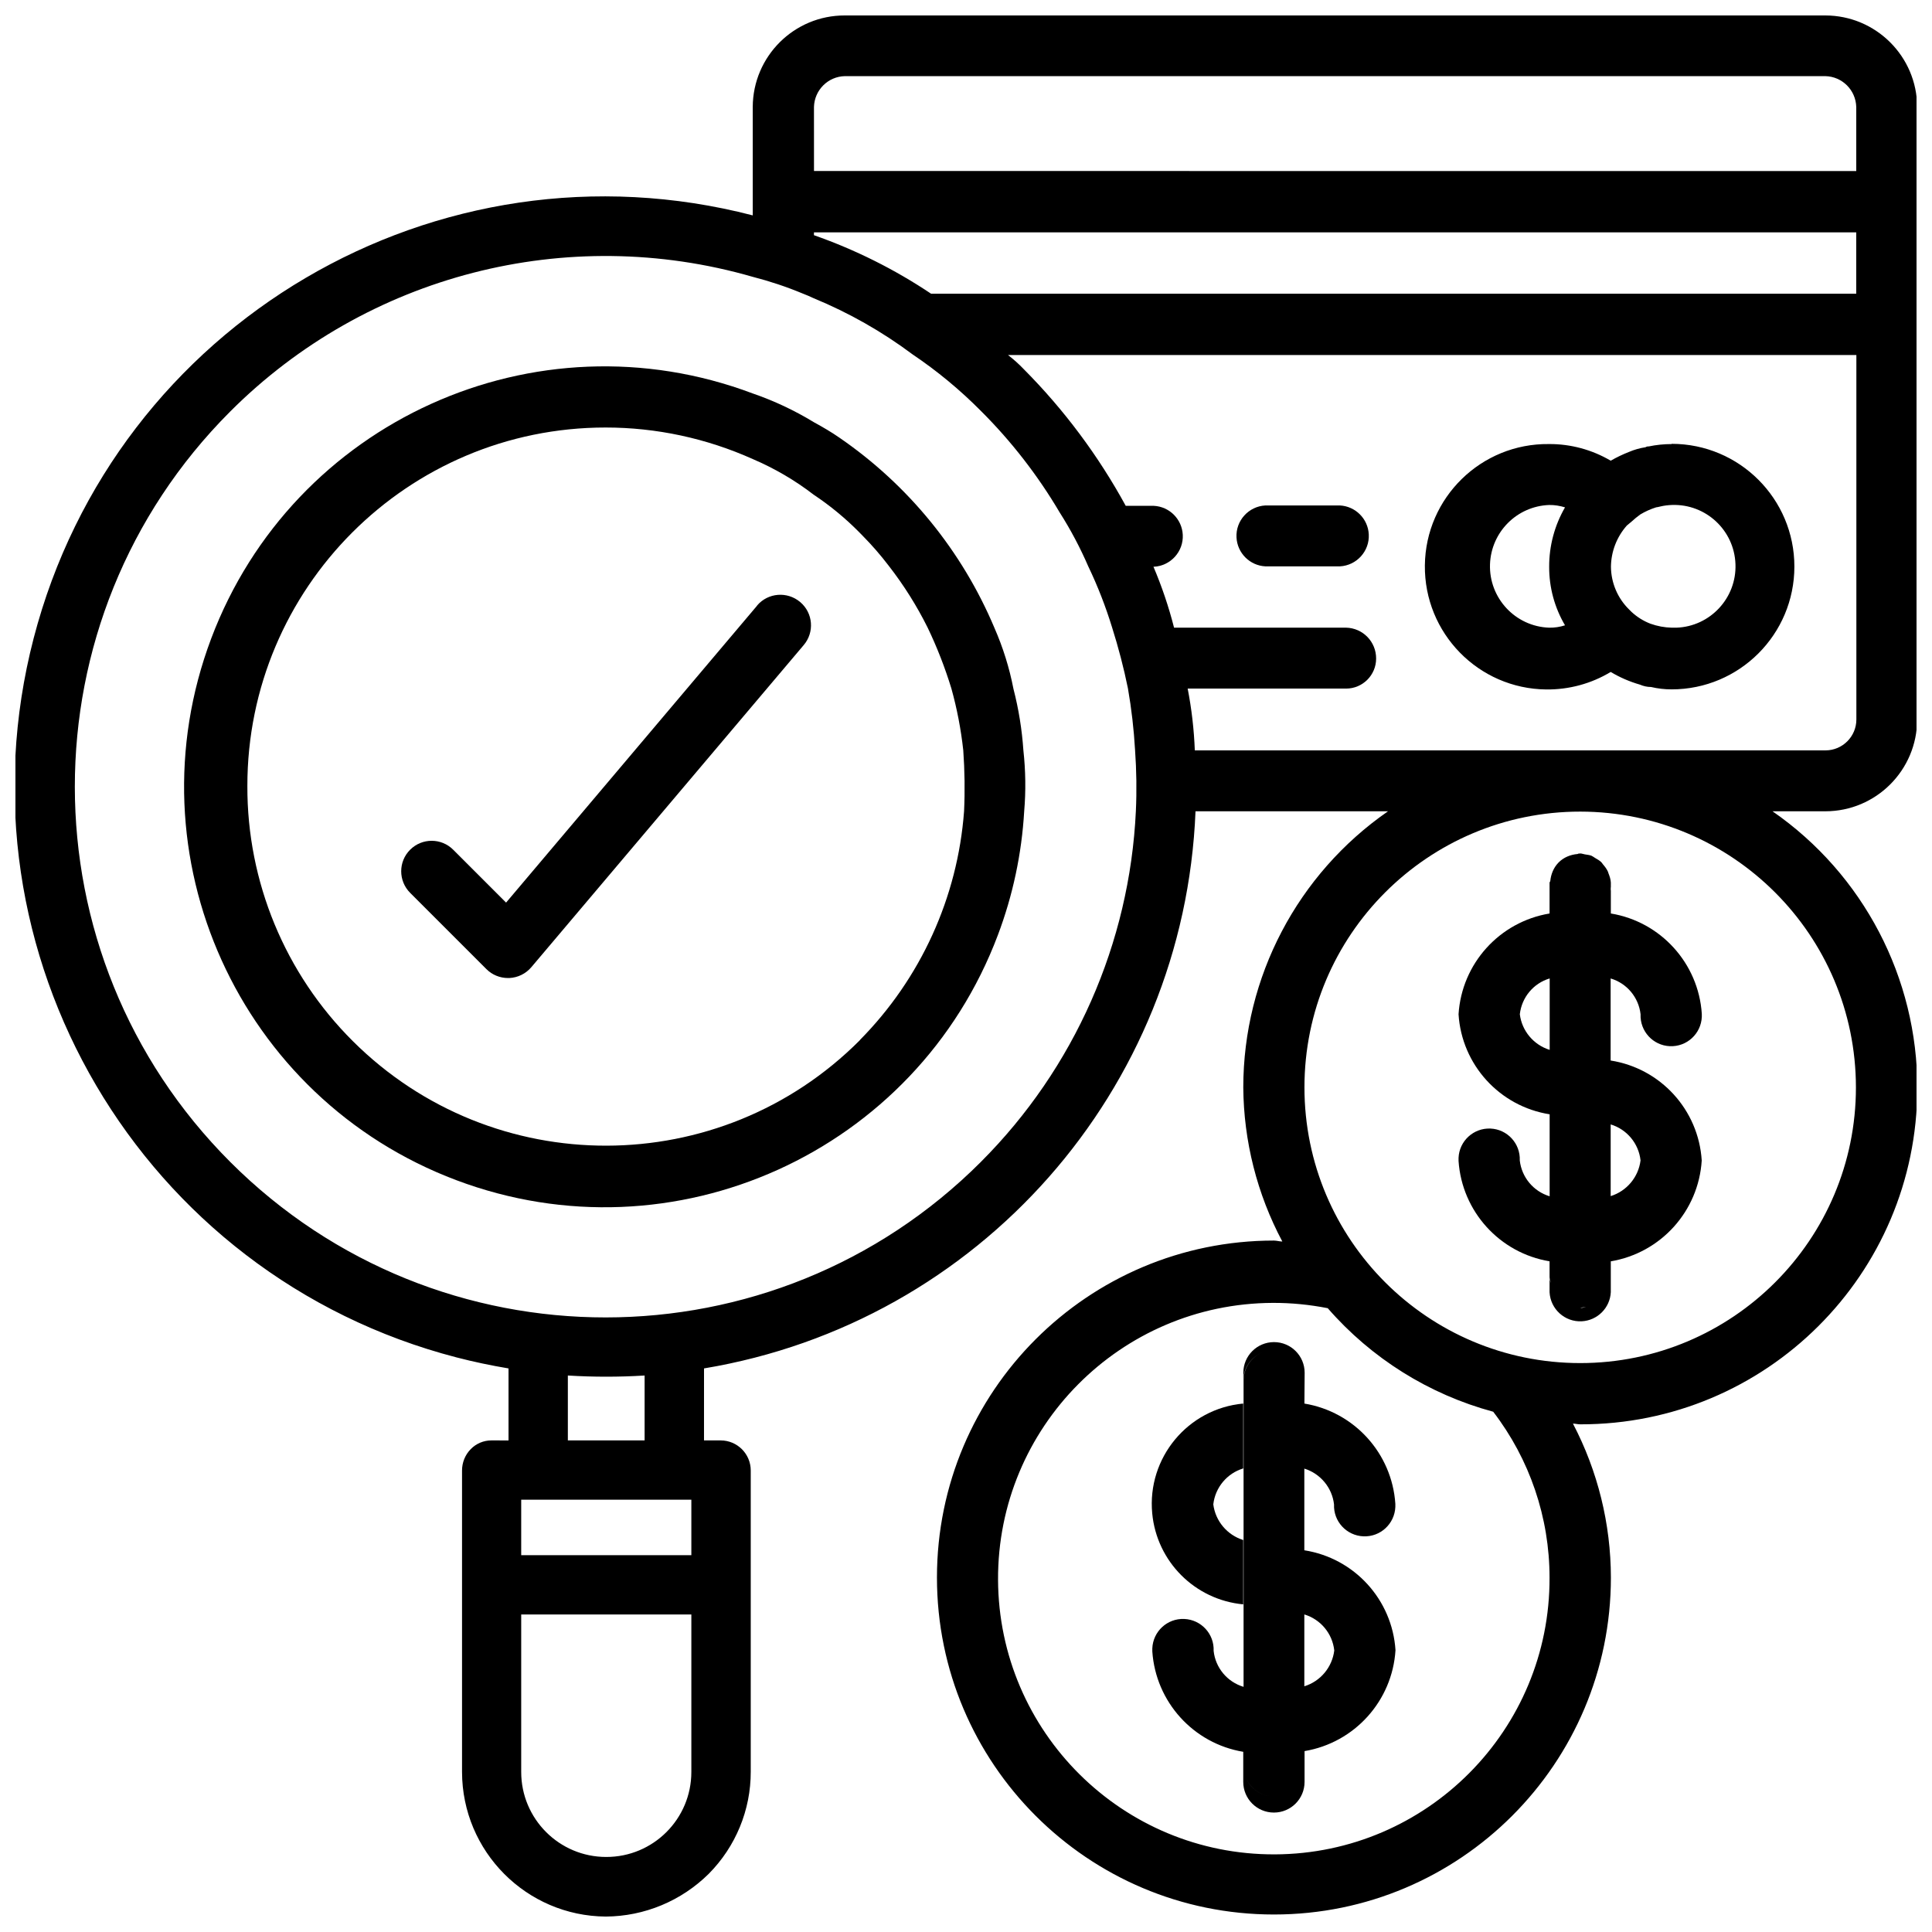
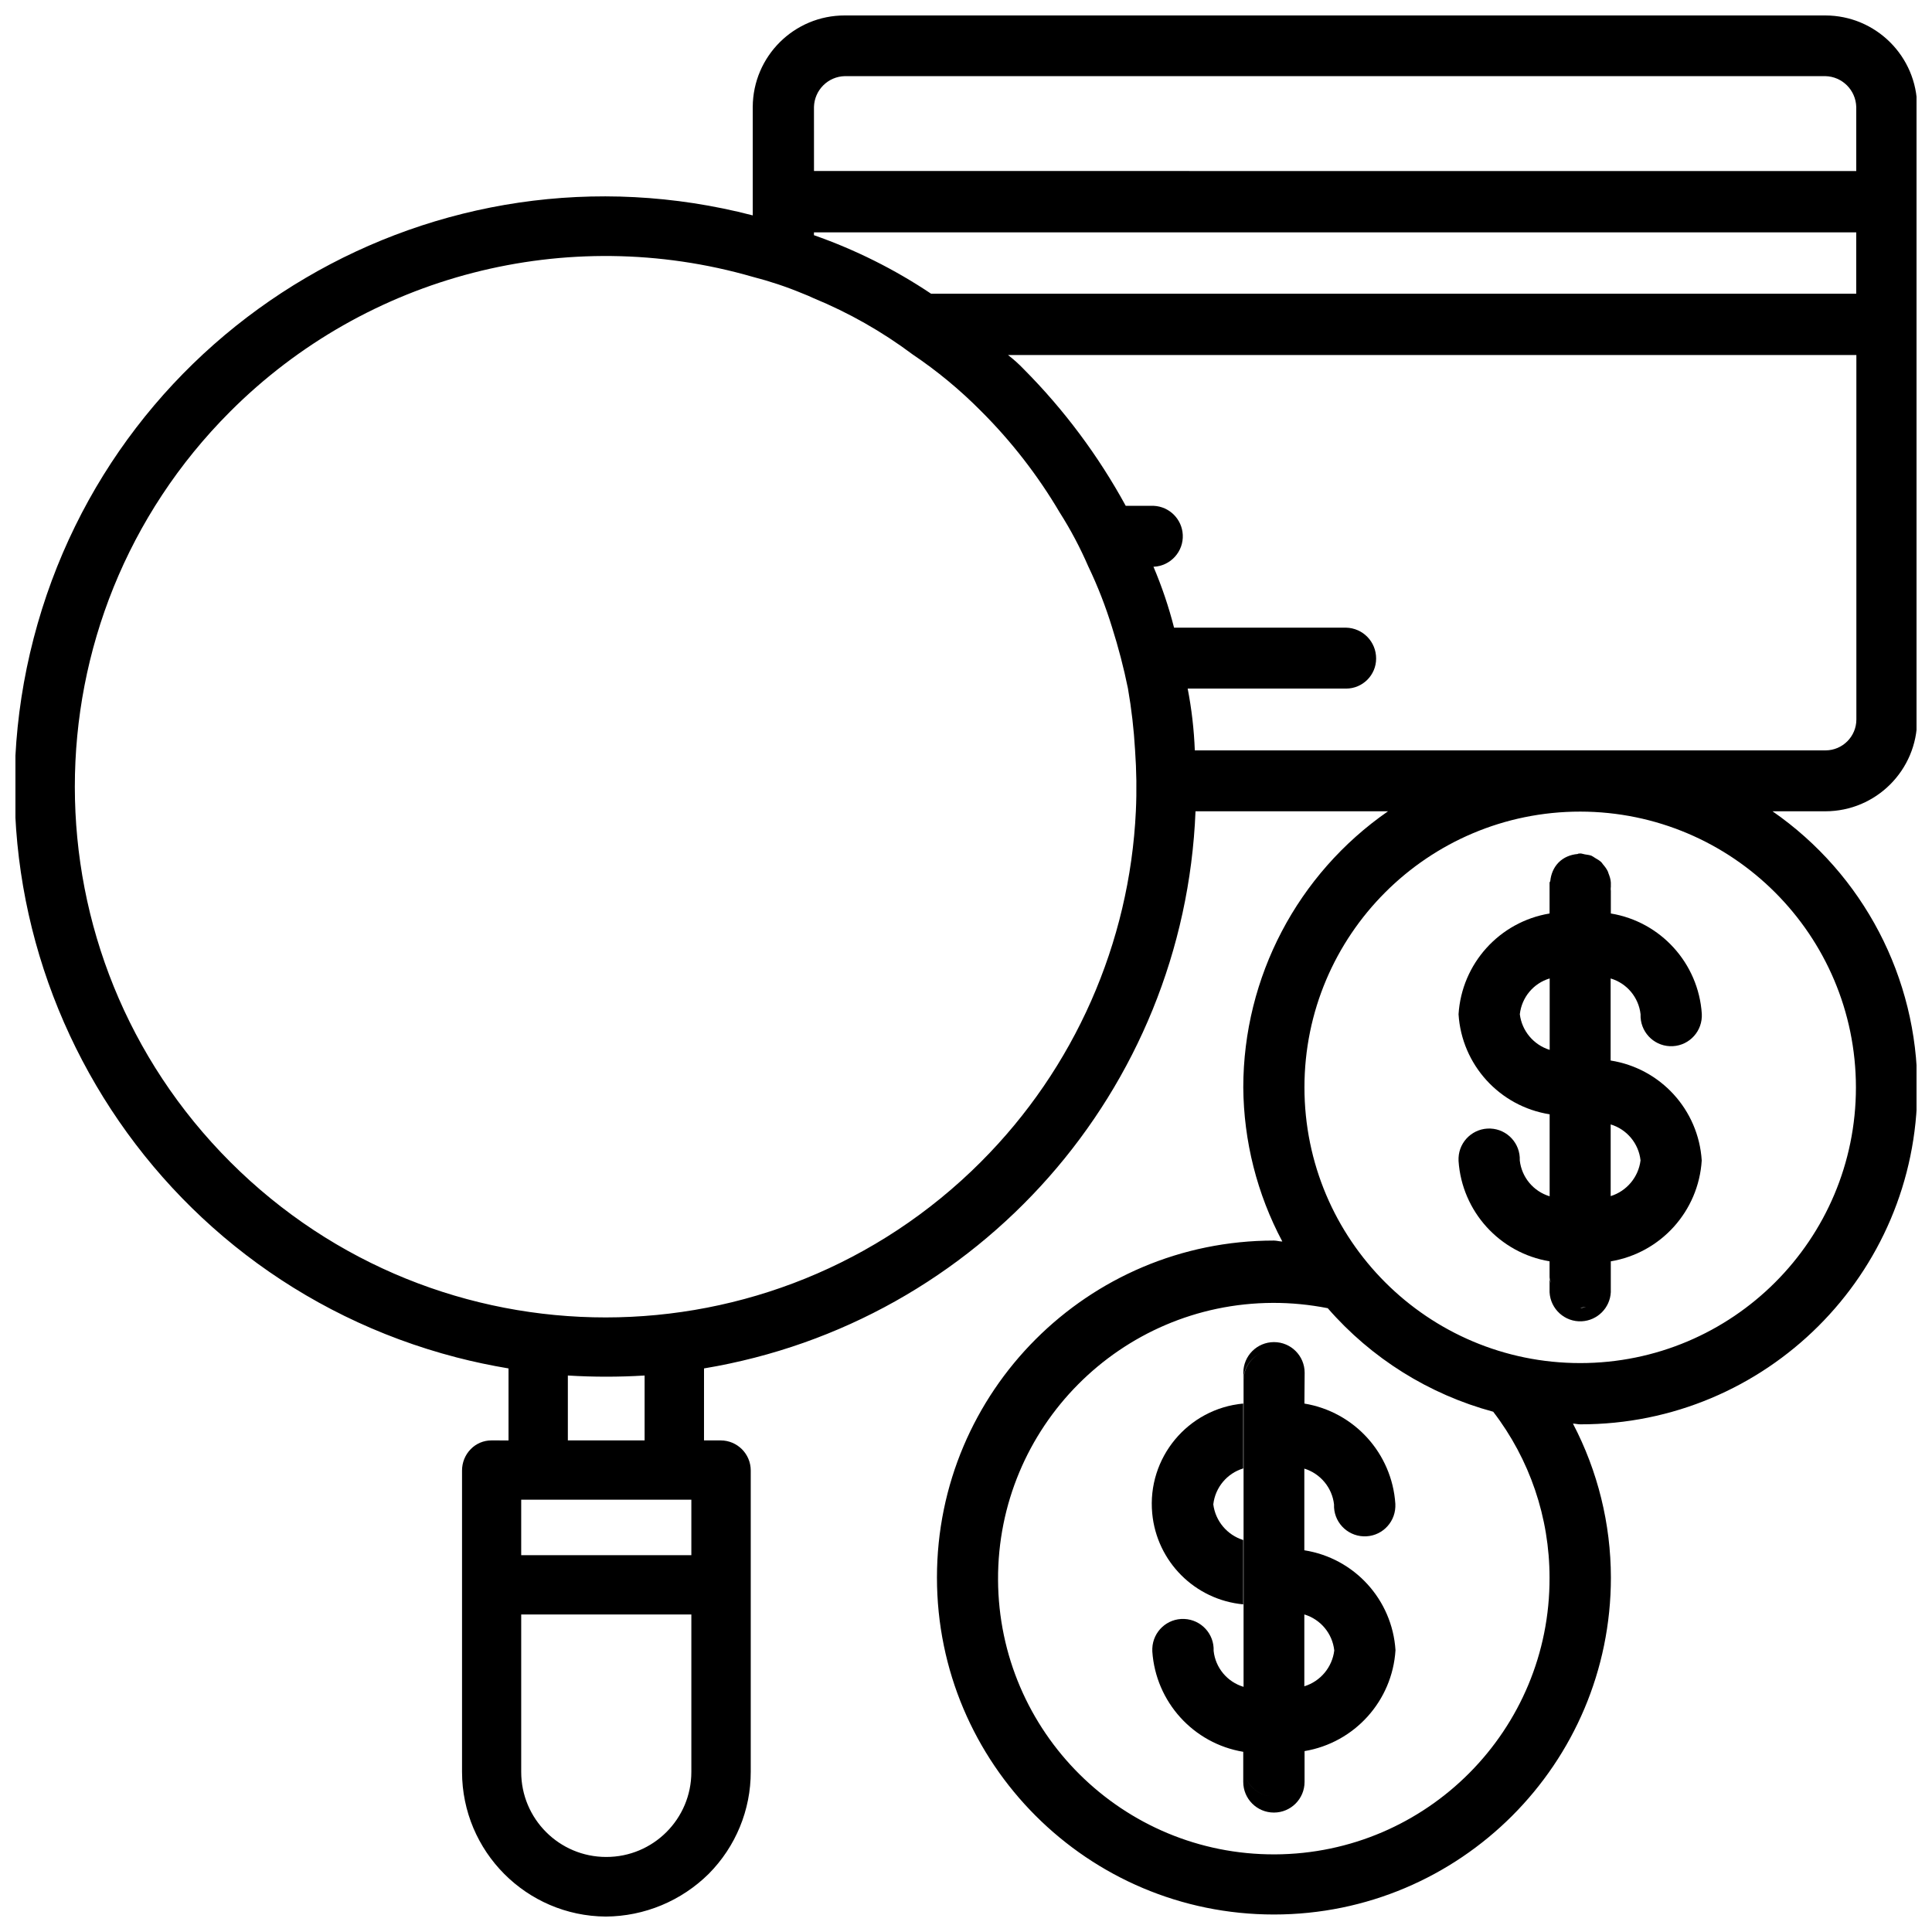
<svg xmlns="http://www.w3.org/2000/svg" width="800px" height="800px" version="1.1" viewBox="144 144 512 512">
  <defs>
    <clipPath id="a">
      <path d="m148.09 148.09h503.81v503.81h-503.81z" />
    </clipPath>
  </defs>
  <path d="m570.89 386.08v-8.188c-0.043-0.902-0.336-1.723-0.652-2.519-0.043-0.105-0.043-0.211-0.082-0.293-0.336-0.777-0.84-1.426-1.363-2.035-0.148-0.168-0.25-0.379-0.418-0.547-0.504-0.484-1.09-0.797-1.699-1.156-0.316-0.188-0.586-0.418-0.922-0.566-0.547-0.211-1.133-0.25-1.723-0.355-0.441-0.062-0.82-0.25-1.281-0.25-0.062 0-0.125 0.043-0.188 0.043s-0.125-0.043-0.188-0.02c-0.105 0-0.168 0.105-0.293 0.125-1.953 0.168-3.715 0.922-5.016 2.227-0.02 0.02-0.02 0.043-0.062 0.062-1.238 1.281-1.973 2.981-2.164 4.871-0.02 0.168-0.168 0.25-0.188 0.418v8.188c-13.266 2.203-23.281 13.266-24.121 26.703 0.84 13.395 10.875 24.414 24.141 26.512v21.727c-4.305-1.301-7.41-5.039-7.914-9.488 0.188-4.492-3.297-8.27-7.766-8.461-4.492-0.188-8.27 3.297-8.461 7.766-0.02 0.273 0 0.547 0 0.82 0.902 13.395 10.895 24.395 24.121 26.598v8.188c0.23 4.473 4.051 7.934 8.523 7.703 4.156-0.211 7.496-3.547 7.703-7.703v-8.188c13.266-2.227 23.258-13.289 24.098-26.723-0.84-13.395-10.875-24.414-24.141-26.492v-21.746c4.324 1.281 7.43 5.016 7.934 9.488-0.188 4.492 3.297 8.27 7.766 8.461 4.492 0.188 8.27-3.297 8.461-7.766 0.02-0.273 0-0.547 0-0.82-0.887-13.379-10.879-24.398-24.105-26.582zm-16.207 36.148c-4.262-1.324-7.367-5.016-7.914-9.445 0.504-4.473 3.609-8.207 7.914-9.488zm0.023 60.707c-0.02-0.273-0.02-0.547 0-0.82-0.043 0.691 0.168 1.324 0.293 1.973-0.082-0.395-0.273-0.73-0.293-1.152zm8.48 7.664c-0.148 0-0.273-0.062-0.418-0.062 0.547 0 1.051-0.125 1.574-0.23-0.402 0.082-0.738 0.27-1.156 0.293zm7.66-48.617c4.305 1.301 7.43 5.059 7.914 9.531-0.547 4.43-3.652 8.145-7.914 9.469zm0-61.992c0-0.02-0.02-0.062-0.02-0.082v-0.797c0 0.02 0.02 0.043 0.02 0.062 0.023 0.273 0.023 0.543 0 0.816z" />
  <path d="m473.47 569.17v-17.047c-4.262-1.324-7.367-5.016-7.934-9.445 0.504-4.473 3.633-8.23 7.934-9.531v-17.191c-14.695 1.363-25.504 14.402-24.121 29.094 1.195 12.809 11.336 22.926 24.121 24.121z" />
  <path d="m489.66 554.84v-21.645c4.262 1.324 7.367 5.039 7.871 9.488-0.188 4.492 3.297 8.27 7.789 8.461 4.492 0.188 8.27-3.297 8.461-7.789v-0.82c-0.883-13.371-10.875-24.395-24.098-26.574l0.062-8.164c0-4.492-3.633-8.125-8.125-8.125-4.492 0-8.125 3.633-8.125 8.125v2.098c0-3.359 2.059-6.234 4.977-7.453-2.898 1.219-4.914 4.094-4.914 7.43v81.16c-4.324-1.301-7.453-5.039-7.934-9.531 0.188-4.492-3.297-8.27-7.789-8.461-4.492-0.188-8.27 3.297-8.461 7.789v0.82c0.902 13.371 10.875 24.395 24.098 26.598v7.977c0 4.492 3.633 8.125 8.125 8.125s8.125-3.633 8.125-8.125v-8.164c13.266-2.227 23.258-13.309 24.098-26.742-0.859-13.398-10.895-24.398-24.16-26.477zm-15.492 60.309c1.238 2.898 4.094 4.934 7.43 4.934-3.336 0-6.211-2.035-7.43-4.934zm15.492-24.266v-19.039c4.324 1.301 7.453 5.059 7.934 9.551-0.547 4.449-3.652 8.168-7.934 9.488z" />
-   <path d="m412.57 326.53c-1.07-5.543-2.769-10.957-5.039-16.145-8.586-20.383-22.84-37.871-41.059-50.383-2.098-1.469-4.449-2.832-6.758-4.094-5.125-3.125-10.562-5.688-16.23-7.637-57.582-21.688-121.84 7.387-143.52 64.969s7.391 121.84 64.969 143.52c57.582 21.684 121.84-7.391 143.52-64.969 3.969-10.516 6.32-21.578 6.969-32.789 0.461-5.375 0.379-10.789-0.211-16.145-0.375-5.523-1.258-10.98-2.641-16.332zm-40.684 93.078v0.043c-37.031 37.176-97.191 37.305-134.37 0.273-17.988-17.906-28.047-42.258-27.961-67.637-0.02-52.461 42.488-94.992 94.945-94.992 13.434 0 26.723 2.856 38.98 8.355 5.75 2.457 11.188 5.625 16.145 9.445 4.387 2.918 8.48 6.297 12.176 10.055l0.82 0.84c2.477 2.5 4.785 5.164 6.926 7.977 3.969 5.102 7.41 10.578 10.285 16.352 2.5 5.207 4.598 10.602 6.297 16.145 1.492 5.352 2.539 10.832 3.148 16.375 0.379 5.375 0.461 10.77 0.211 16.145-1.699 22.84-11.5 44.336-27.602 60.625z" />
  <g clip-path="url(#a)">
    <path d="m652.11 432.43c0.043-29.285-14.297-56.742-38.375-73.43h14.023c13.434-0.02 24.289-10.914 24.309-24.328v-162.33c-0.062-13.395-10.938-24.227-24.328-24.246h-259.84c-13.434-0.043-24.352 10.812-24.414 24.246v28.738c-83.57-21.664-168.88 28.508-190.57 112.08s28.508 168.88 112.08 190.57c4.535 1.176 9.133 2.141 13.77 2.918v19.082l-4.555-0.004c-2.059 0-4.031 0.84-5.457 2.309-1.492 1.512-2.309 3.547-2.309 5.668v79.895c0.039 21.059 17.043 38.168 38.098 38.312 10.223-0.062 20.027-4.137 27.289-11.336 7.137-7.199 11.148-16.918 11.125-27.059v-79.812c0-4.41-3.57-7.977-7.977-7.977h-4.41l0.004-19.082c72.906-12.133 127.3-73.785 130.25-147.64h51.012c-23.992 16.625-38.332 43.957-38.352 73.156 0.105 14.254 3.652 28.277 10.348 40.852-0.734 0-1.512-0.25-2.227-0.25-49.309 0-89.301 39.988-89.301 89.301 0 49.309 39.988 89.301 89.301 89.301 49.309 0 89.301-39.988 89.301-89.301-0.02-14.211-3.465-28.191-10.055-40.789 0.652 0 1.258 0.188 1.93 0.188 49.25 0.086 89.238-39.777 89.324-89.027zm-292.4-260.09c0.125-4.473 3.715-8.062 8.188-8.164h259.84c4.473 0.105 8.062 3.695 8.188 8.164v16.984l-276.21-0.004zm0 33.23h276.21v16.27h-245.17c-9.656-6.465-20.09-11.672-31.047-15.512zm-32.496 408.02c0 12.449-10.098 22.547-22.566 22.523-12.449 0-22.523-10.098-22.523-22.523v-41.73h45.09zm0-57.457h-45.09v-14.695h45.09zm-32.727-30.418v-17.191c6.781 0.418 13.562 0.418 20.34 0v17.191zm109.47-73.809c-54.914 54.938-143.96 54.977-198.9 0.062-54.938-54.914-54.977-143.96-0.062-198.9 36.191-36.23 89.258-49.918 138.48-35.707 4.492 1.156 8.922 2.625 13.203 4.41 1.051 0.418 2.098 0.84 2.938 1.258 9.32 3.84 18.137 8.836 26.219 14.883 6.488 4.367 12.531 9.363 18.031 14.906 8.125 8.082 15.176 17.172 20.992 27.039 2.898 4.555 5.414 9.32 7.559 14.273 2.5 5.207 4.598 10.621 6.297 16.145 1.68 5.312 3.086 10.684 4.199 16.145 0.945 5.414 1.574 10.875 1.891 16.375 0.379 5.375 0.461 10.77 0.211 16.145-1.637 35.008-16.27 68.176-41.062 92.965zm56.68-109.05c-0.211-5.5-0.84-10.98-1.891-16.375h41.984c4.387 0 7.957-3.57 7.957-7.957 0.02-4.449-3.504-8.082-7.957-8.188h-45.594c-1.406-5.519-3.234-10.914-5.457-16.145h0.105c4.449-0.23 7.894-4.031 7.66-8.48-0.211-4.137-3.527-7.453-7.66-7.66h-7.453c-7.242-13.266-16.332-25.465-26.996-36.191-1.301-1.363-2.707-2.625-4.199-3.777h224.82v96.586c0 4.512-3.672 8.188-8.188 8.188zm21.223 292.57c-40.348 0.168-73.199-32.434-73.367-72.781-0.168-40.348 32.434-73.199 72.781-73.367 4.891-0.02 9.781 0.461 14.59 1.406 11.566 13.289 26.828 22.84 43.852 27.438 9.676 12.594 14.926 28.047 14.926 43.938 0.168 40.344-32.434 73.199-72.781 73.367zm7.832-203.27c0-40.348 32.707-73.074 73.074-73.074 40.348 0.043 73.031 32.727 73.074 73.074 0 40.367-32.707 73.074-73.074 73.074-40.371-0.004-73.074-32.707-73.074-73.074z" />
  </g>
-   <path d="m587 261.62v0.062c-2.035 0-4.094 0.211-6.086 0.629-0.293-0.02-0.586 0.043-0.84 0.211-1.512 0.23-3 0.652-4.41 1.258-1.66 0.652-3.273 1.426-4.809 2.309-4.953-2.918-10.621-4.449-16.375-4.41-17.949-0.211-32.684 14.191-32.875 32.16-0.188 17.949 14.191 32.684 32.16 32.875 6.023 0.062 11.945-1.531 17.086-4.641 2.414 1.449 5.039 2.582 7.746 3.359 0.922 0.398 1.93 0.629 2.938 0.629 1.785 0.418 3.609 0.629 5.457 0.629 17.969 0 32.539-14.57 32.539-32.539 0.008-17.961-14.562-32.531-32.531-32.531zm-28.254 48.094c-1.363 0.441-2.769 0.652-4.199 0.629-8.984-0.316-15.996-7.871-15.68-16.836 0.316-8.523 7.137-15.367 15.68-15.68 1.426-0.02 2.832 0.211 4.199 0.629-2.769 4.785-4.219 10.223-4.199 15.742-0.023 5.461 1.426 10.812 4.199 15.516zm29.512 0.629c-0.398 0.02-0.777 0.02-1.176 0h-0.02c-1.93-0.043-3.84-0.398-5.668-1.051-1.867-0.715-3.57-1.785-5.039-3.148l-0.629-0.629c-3.043-2.981-4.766-7.055-4.809-11.316 0.043-4.031 1.531-7.894 4.199-10.914l1.258-1.051c0.734-0.672 1.492-1.301 2.309-1.891 1.324-0.797 2.731-1.426 4.199-1.891 0.355-0.043 0.715-0.125 1.051-0.211 1.027-0.25 2.078-0.379 3.148-0.418 8.984-0.316 16.52 6.695 16.836 15.68 0.336 8.969-6.695 16.527-15.66 16.84z" />
-   <path d="m499.08 277.95h-19.734c-4.449 0.23-7.894 4.031-7.66 8.48 0.211 4.137 3.527 7.453 7.66 7.66h19.734c4.449-0.23 7.894-4.031 7.66-8.48-0.207-4.133-3.527-7.449-7.66-7.66z" />
-   <path d="m344.64 304.46v0.043l-66.523 78.695-14-14c-3.148-3.168-8.27-3.168-11.418-0.02-3.168 3.148-3.168 8.27 0 11.441l20.215 20.215c1.512 1.512 3.57 2.352 5.711 2.352h0.336c2.266-0.105 4.367-1.133 5.836-2.856l72.191-85.375c2.898-3.402 2.5-8.5-0.922-11.398-3.426-2.898-8.527-2.5-11.426 0.902z" />
</svg>